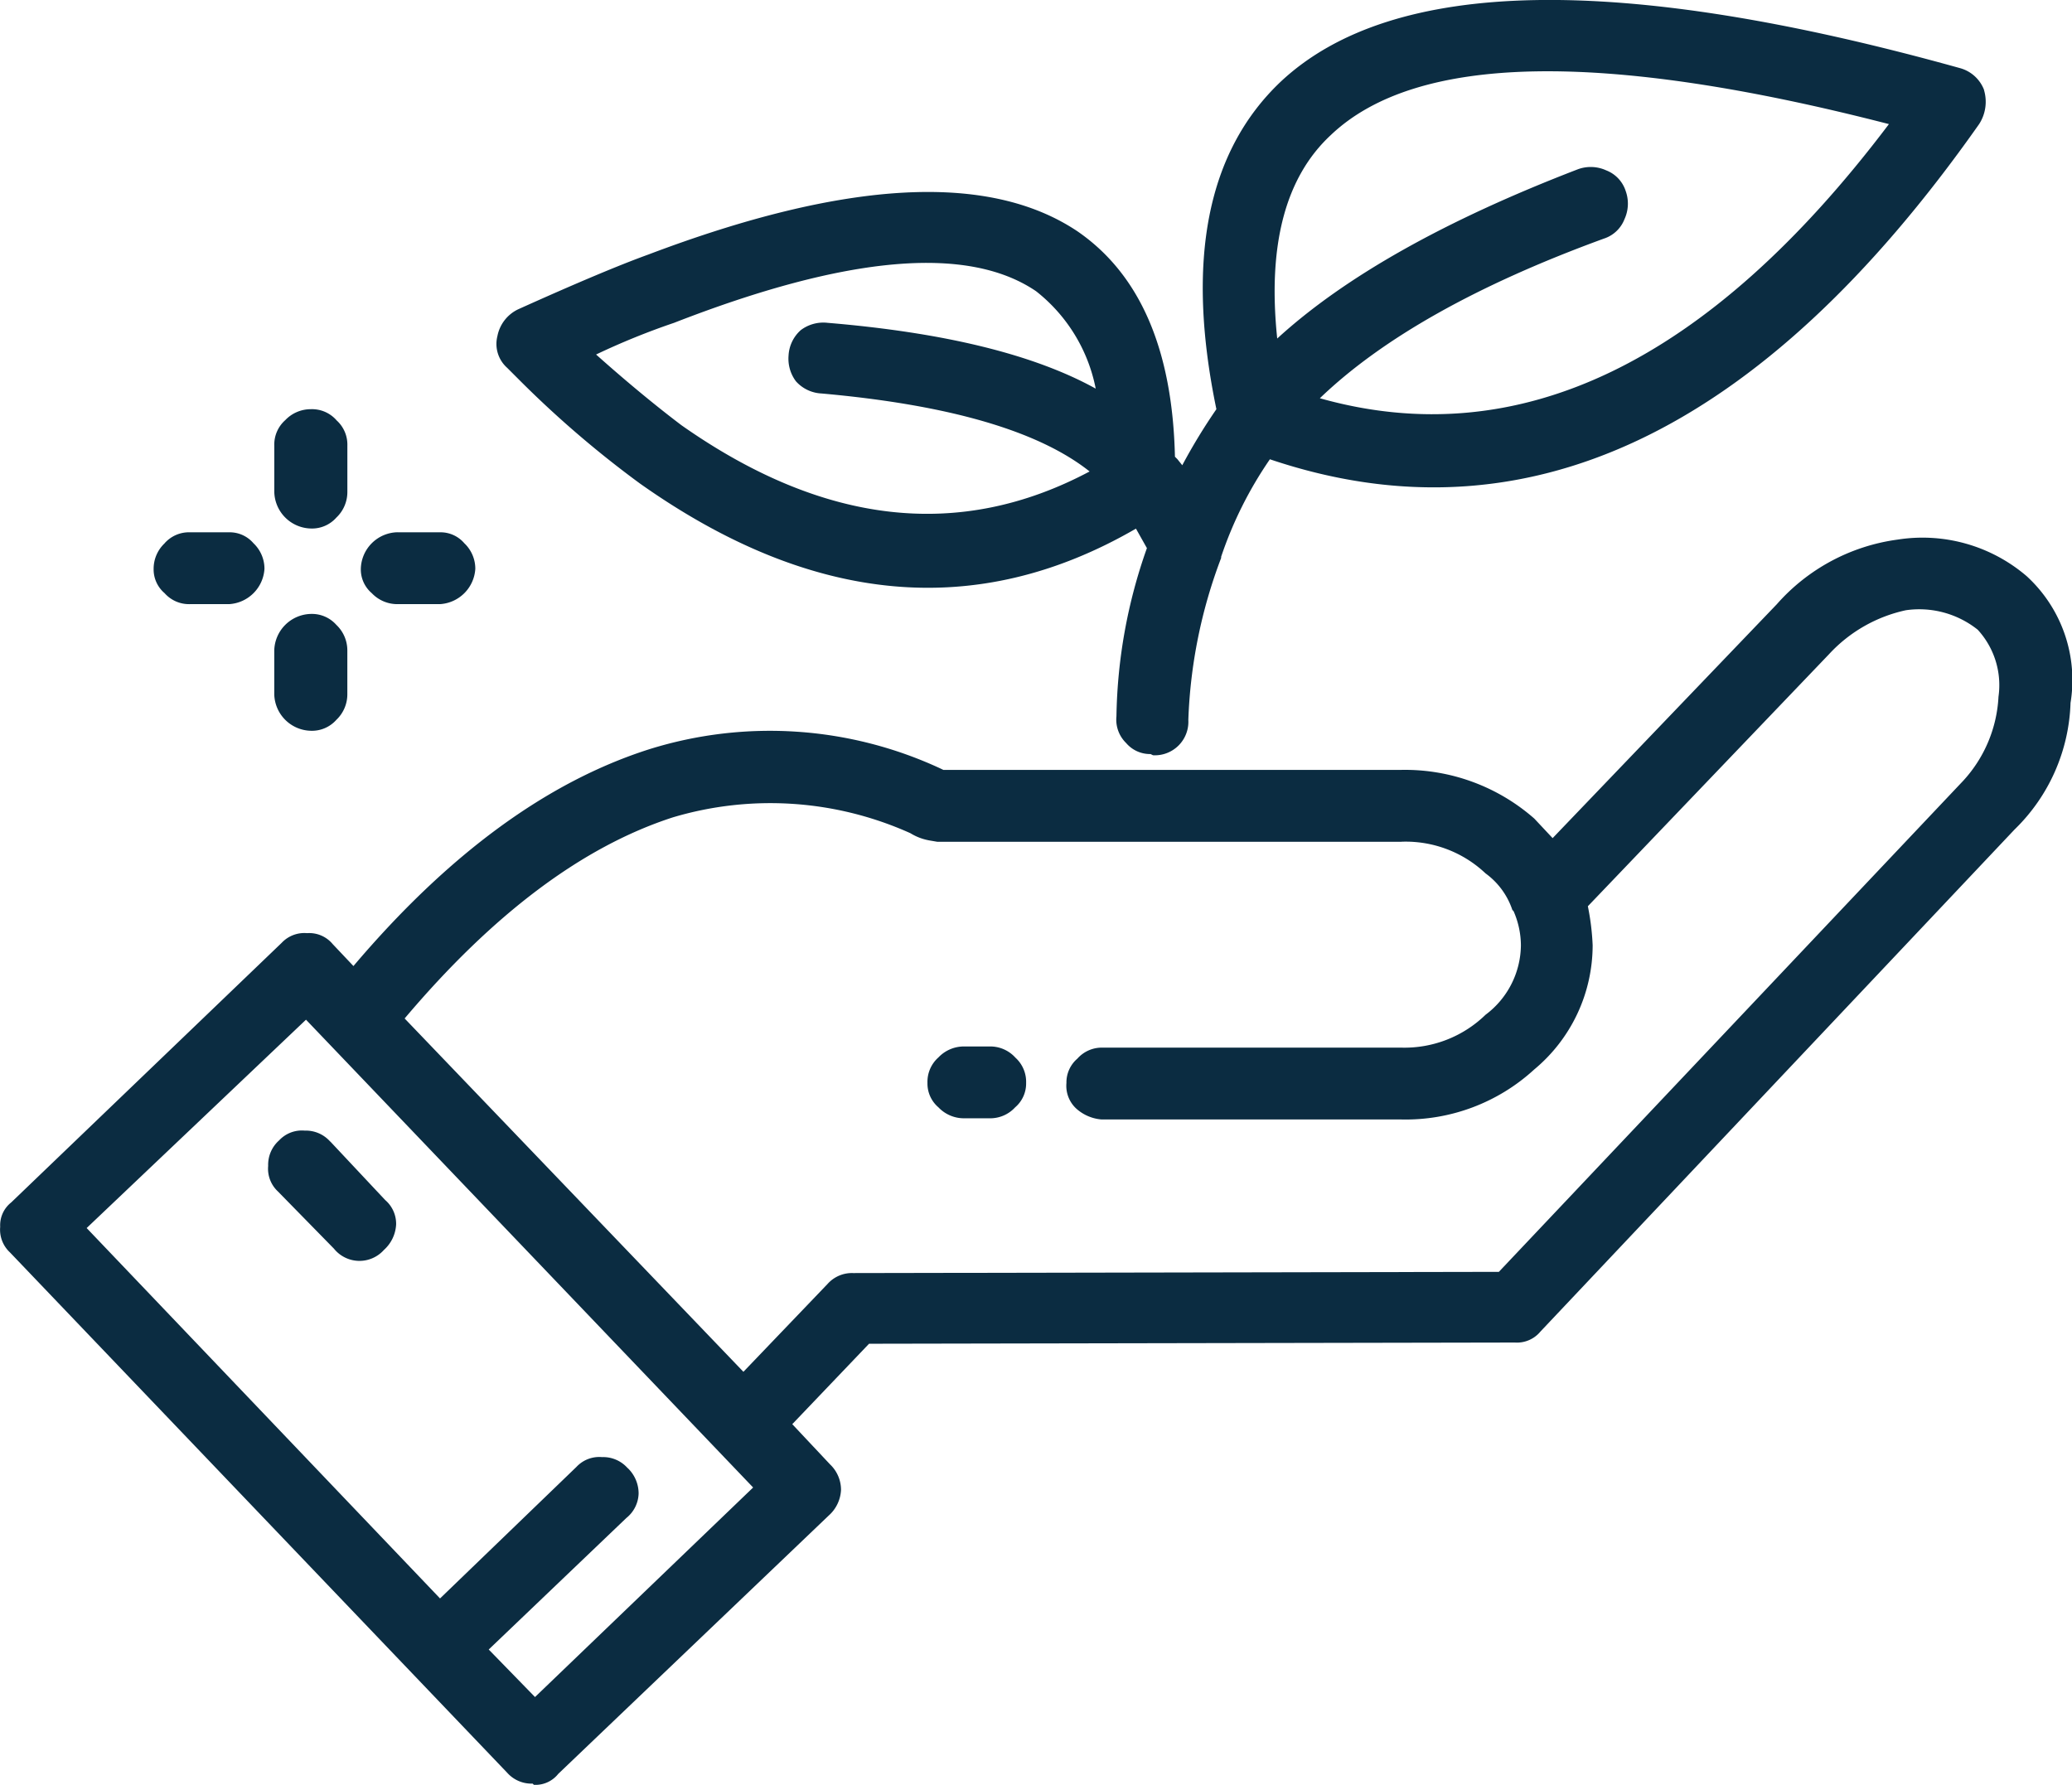
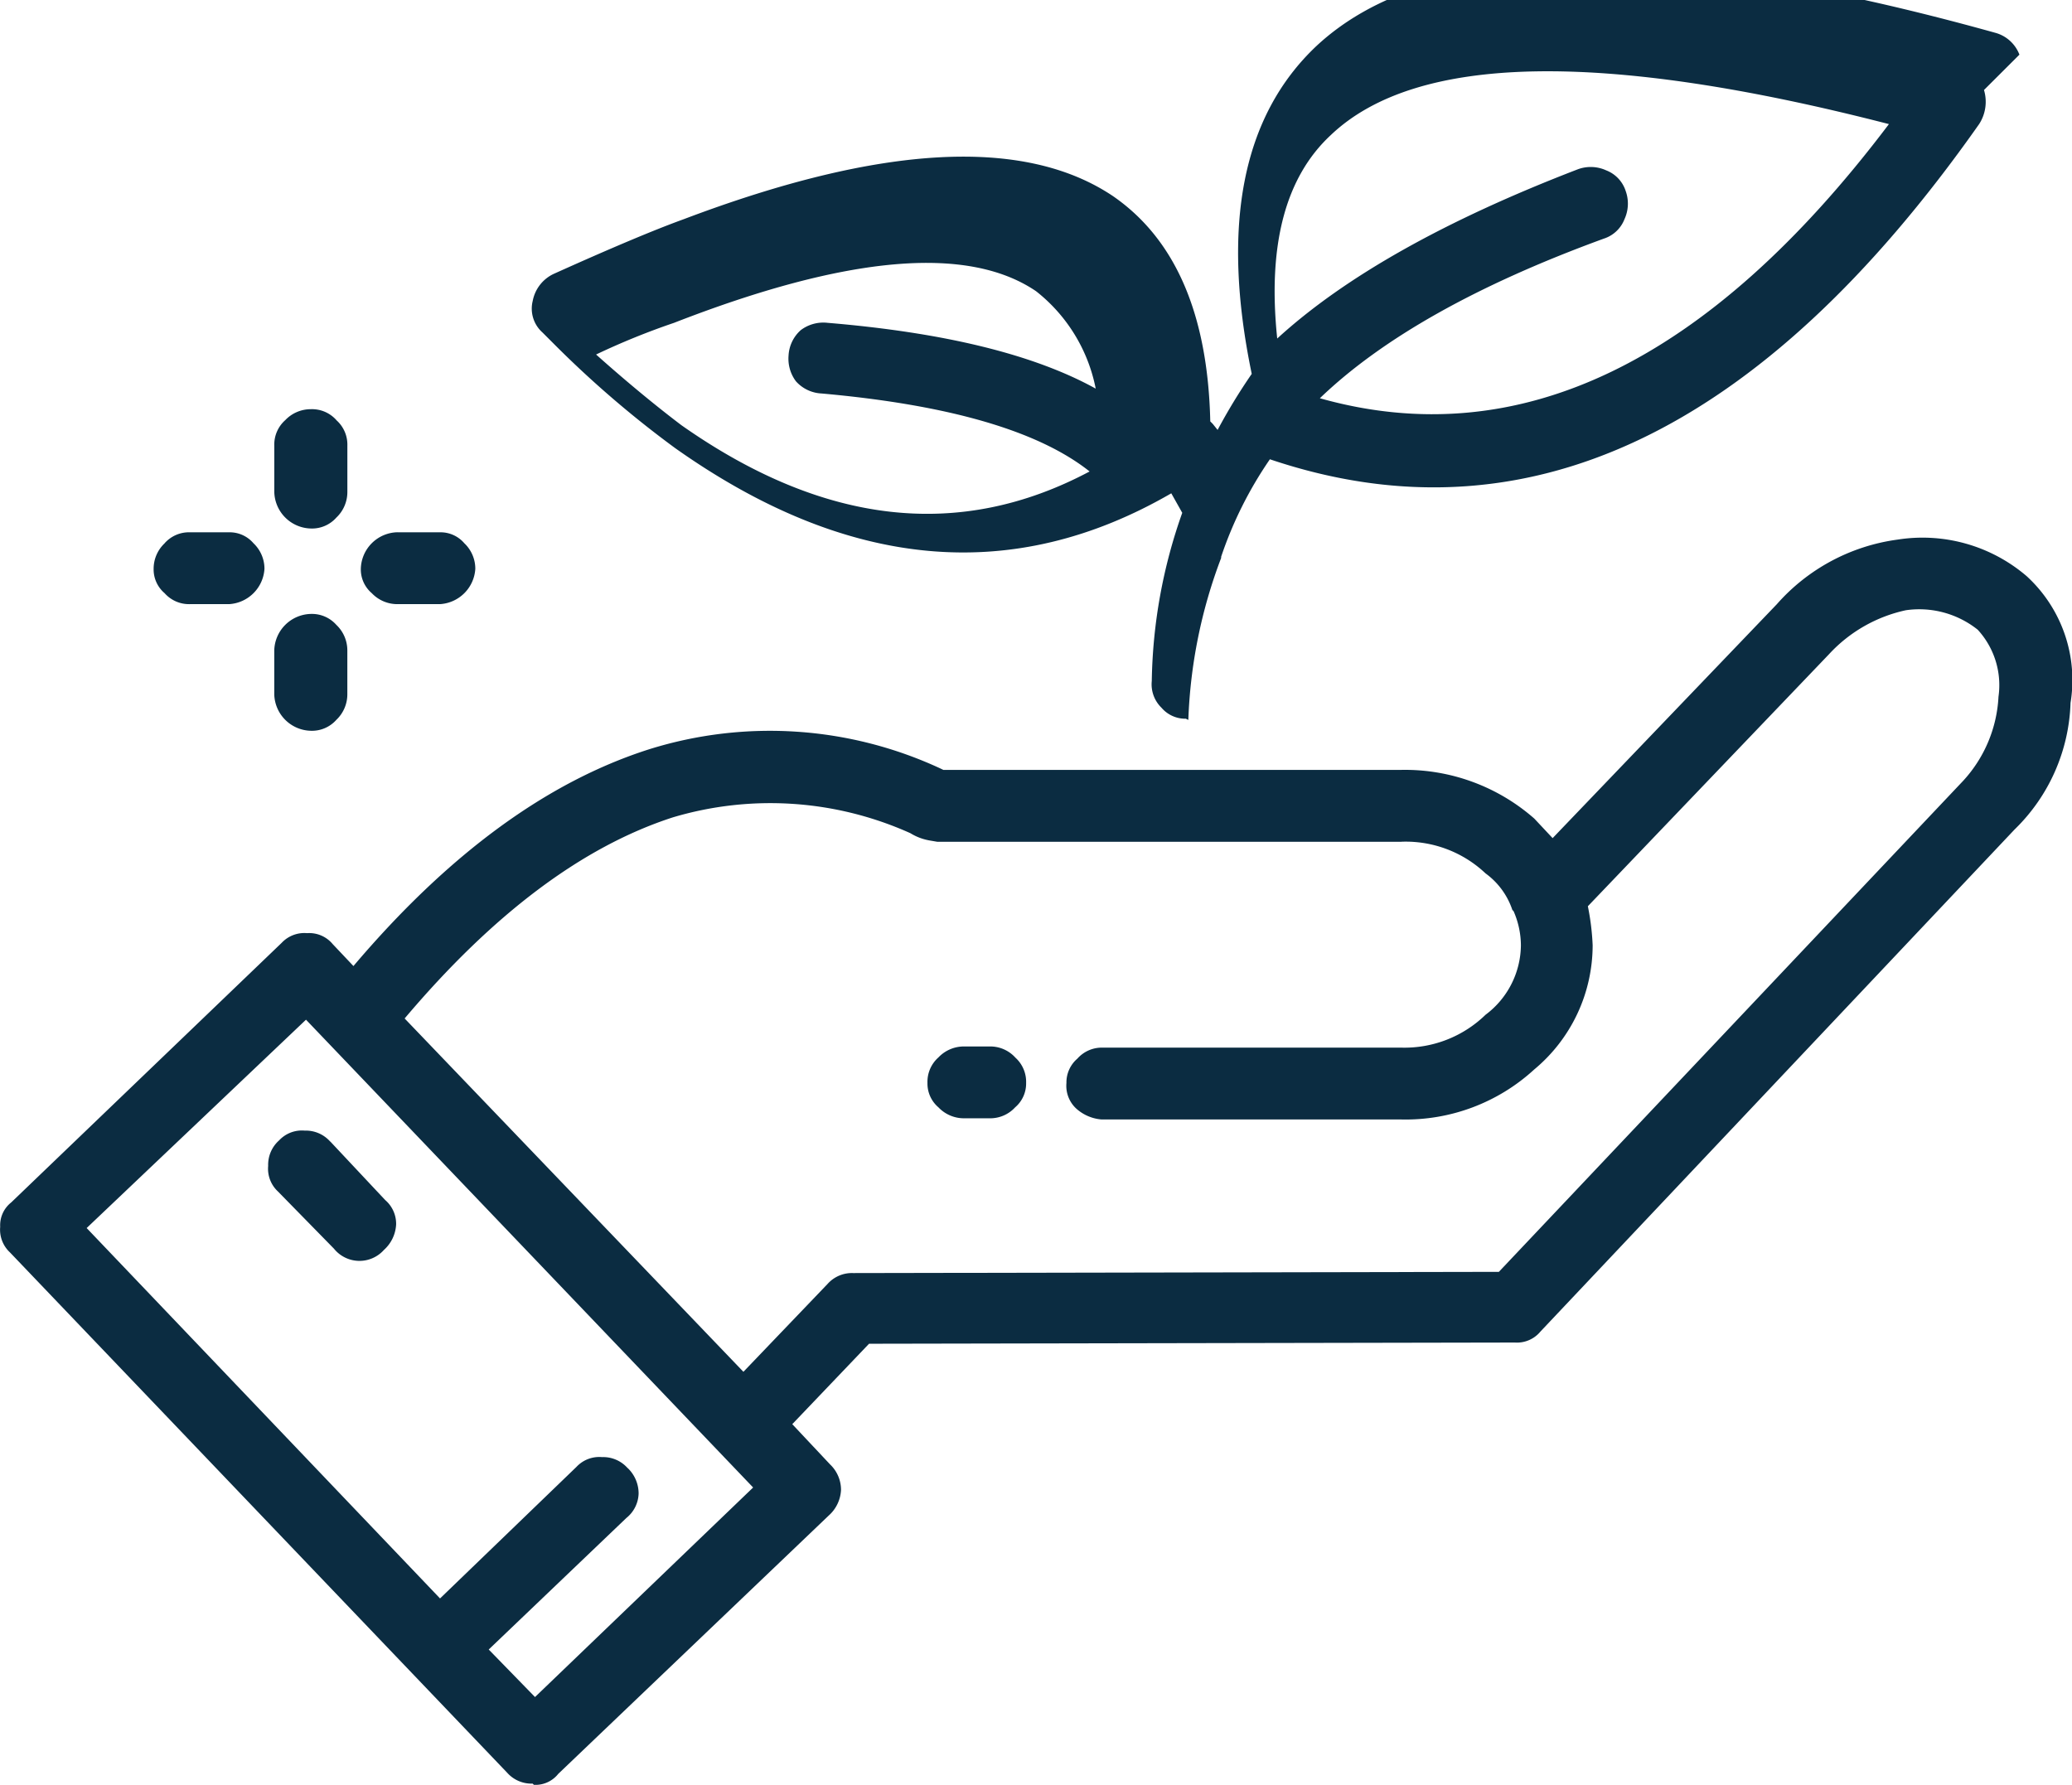
<svg xmlns="http://www.w3.org/2000/svg" width="129.814" height="111.837" viewBox="0 0 129.814 111.837">
  <g id="Group_888" data-name="Group 888" transform="translate(-1100.094 -2301.797)">
-     <path id="Path_5916" data-name="Path 5916" d="M236.249,80.558a2.574,2.574,0,0,1-.306,2.139q-20.461,29.088-44.433,21a24.555,24.555,0,0,0-3.054,6.107v.076A31.609,31.609,0,0,0,186.4,120.03a2.1,2.1,0,0,1-2.214,2.213l-.153-.076a1.958,1.958,0,0,1-1.527-.687,2.043,2.043,0,0,1-.61-1.679,32.887,32.887,0,0,1,1.909-10.536l-.687-1.222q-14.887,8.627-31.073-2.825a65.158,65.158,0,0,1-7.635-6.565l-.688-.688a2,2,0,0,1-.61-1.984,2.354,2.354,0,0,1,1.3-1.681q5.421-2.443,8.168-3.436,18.552-7.023,26.874-1.451,5.879,4.048,6.107,14.124l.153.153.306.381a36.241,36.241,0,0,1,2.138-3.512q-2.9-13.973,4.046-20.537,10.46-9.773,42.525-.839a2.251,2.251,0,0,1,1.526,1.373Zm-23.821,9.315q-11.91,4.35-17.788,10,18.7,5.267,35.653-17.178-26.951-6.946-34.966.687-4.275,3.969-3.358,12.749,6.336-5.8,18.857-10.613a2.334,2.334,0,0,1,1.755.076,2.063,2.063,0,0,1,1.222,1.3,2.329,2.329,0,0,1-.076,1.755,2.065,2.065,0,0,1-1.3,1.224Zm-12.673,37.791H170.668l-.458-.078a3.38,3.38,0,0,1-1.222-.458,21.377,21.377,0,0,0-14.888-.992q-8.474,2.746-16.8,12.6l21.225,22.14,5.267-5.5a2.042,2.042,0,0,1,1.6-.687l40.463-.076,29.088-30.767a8.4,8.4,0,0,0,2.214-5.268,5.135,5.135,0,0,0-1.3-4.2,5.876,5.876,0,0,0-4.5-1.222,9.18,9.18,0,0,0-4.81,2.748l-15.116,15.8a15.422,15.422,0,0,1,.3,2.444,10.129,10.129,0,0,1-3.664,7.787,11.91,11.91,0,0,1-8.322,3.13H180.973a2.686,2.686,0,0,1-1.6-.687,1.941,1.941,0,0,1-.61-1.6,1.961,1.961,0,0,1,.687-1.527,2.042,2.042,0,0,1,1.6-.687h18.705a7.289,7.289,0,0,0,5.267-2.061,5.5,5.5,0,0,0,2.214-4.351,5.394,5.394,0,0,0-.459-2.139l-.077-.078a4.653,4.653,0,0,0-1.68-2.29,7.277,7.277,0,0,0-5.267-1.984ZM161.812,98.806a2.361,2.361,0,0,1-.459-1.6,2.29,2.29,0,0,1,.764-1.6,2.343,2.343,0,0,1,1.68-.459q11,.917,16.8,4.123a10.268,10.268,0,0,0-3.741-6.107q-6.415-4.35-22.675,1.984a45.079,45.079,0,0,0-4.887,1.986q2.825,2.518,5.345,4.428,13.361,9.393,25.576,2.9-4.811-3.818-16.8-4.887a2.292,2.292,0,0,1-1.6-.764Zm9.238,24.354h28.706a12.272,12.272,0,0,1,8.322,3.054l1.145,1.222,14.048-14.658a12.262,12.262,0,0,1,7.558-4.047,10.033,10.033,0,0,1,8.094,2.29,8.834,8.834,0,0,1,2.748,7.94,11.561,11.561,0,0,1-3.512,7.94l-29.7,31.454a1.906,1.906,0,0,1-1.6.687l-40.463.076-4.81,5.039,2.367,2.52a2.2,2.2,0,0,1,.687,1.6,2.29,2.29,0,0,1-.764,1.6L146.924,186.07a1.821,1.821,0,0,1-1.527.686l-.077-.076a2.038,2.038,0,0,1-1.6-.687l-31.149-32.6a1.943,1.943,0,0,1-.61-1.6,1.821,1.821,0,0,1,.687-1.527L129.593,134a1.953,1.953,0,0,1,1.6-.61,1.907,1.907,0,0,1,1.6.686l1.3,1.375q8.932-10.535,18.552-13.591a25.351,25.351,0,0,1,18.246,1.223Zm4.5,18.017a2.043,2.043,0,0,1,.687,1.6,1.96,1.96,0,0,1-.687,1.527,2.119,2.119,0,0,1-1.527.687h-1.68a2.2,2.2,0,0,1-1.6-.687,1.955,1.955,0,0,1-.687-1.527,2.043,2.043,0,0,1,.687-1.6,2.2,2.2,0,0,1,1.6-.687h1.68A2.121,2.121,0,0,1,175.554,141.178Zm-24.278,25.728a2.2,2.2,0,0,1,.687,1.6,2.033,2.033,0,0,1-.764,1.527l-8.627,8.245,2.9,2.978,13.666-13.13L131.12,138.813l-13.742,13.055,22.14,23.209,8.55-8.246a1.953,1.953,0,0,1,1.6-.61,2.043,2.043,0,0,1,1.6.686Zm-18.247-65.657a2.047,2.047,0,0,1,.687,1.6v2.9a2.2,2.2,0,0,1-.687,1.6,2.038,2.038,0,0,1-1.6.687,2.348,2.348,0,0,1-2.291-2.29v-2.9a2.044,2.044,0,0,1,.687-1.6,2.2,2.2,0,0,1,1.6-.686A2.041,2.041,0,0,1,133.029,101.248Zm3.817,7.025h2.672a1.958,1.958,0,0,1,1.527.687,2.2,2.2,0,0,1,.687,1.6,2.36,2.36,0,0,1-2.214,2.214h-2.672a2.2,2.2,0,0,1-1.6-.687,1.956,1.956,0,0,1-.687-1.527,2.348,2.348,0,0,1,2.29-2.29Zm-14.581.687a2.038,2.038,0,0,1,1.6-.687h2.443a1.958,1.958,0,0,1,1.527.687,2.2,2.2,0,0,1,.687,1.6,2.36,2.36,0,0,1-2.214,2.214h-2.443a2.045,2.045,0,0,1-1.6-.687,1.956,1.956,0,0,1-.687-1.527A2.188,2.188,0,0,1,122.265,108.961Zm6.871,9.466v-2.748a2.348,2.348,0,0,1,2.291-2.29,2.045,2.045,0,0,1,1.6.687,2.2,2.2,0,0,1,.687,1.6v2.748a2.2,2.2,0,0,1-.687,1.6,2.041,2.041,0,0,1-1.6.686,2.346,2.346,0,0,1-2.291-2.29Zm3.512,28.022,3.436,3.664a1.963,1.963,0,0,1,.687,1.527,2.3,2.3,0,0,1-.764,1.6,2.053,2.053,0,0,1-3.131-.078l-3.512-3.587a1.943,1.943,0,0,1-.61-1.6,2.04,2.04,0,0,1,.687-1.6,1.949,1.949,0,0,1,1.6-.611,2.038,2.038,0,0,1,1.6.687Z" transform="translate(988.145 2226.878)" fill="#0b2c41" fill-rule="evenodd" />
+     <path id="Path_5916" data-name="Path 5916" d="M236.249,80.558a2.574,2.574,0,0,1-.306,2.139q-20.461,29.088-44.433,21a24.555,24.555,0,0,0-3.054,6.107v.076A31.609,31.609,0,0,0,186.4,120.03l-.153-.076a1.958,1.958,0,0,1-1.527-.687,2.043,2.043,0,0,1-.61-1.679,32.887,32.887,0,0,1,1.909-10.536l-.687-1.222q-14.887,8.627-31.073-2.825a65.158,65.158,0,0,1-7.635-6.565l-.688-.688a2,2,0,0,1-.61-1.984,2.354,2.354,0,0,1,1.3-1.681q5.421-2.443,8.168-3.436,18.552-7.023,26.874-1.451,5.879,4.048,6.107,14.124l.153.153.306.381a36.241,36.241,0,0,1,2.138-3.512q-2.9-13.973,4.046-20.537,10.46-9.773,42.525-.839a2.251,2.251,0,0,1,1.526,1.373Zm-23.821,9.315q-11.91,4.35-17.788,10,18.7,5.267,35.653-17.178-26.951-6.946-34.966.687-4.275,3.969-3.358,12.749,6.336-5.8,18.857-10.613a2.334,2.334,0,0,1,1.755.076,2.063,2.063,0,0,1,1.222,1.3,2.329,2.329,0,0,1-.076,1.755,2.065,2.065,0,0,1-1.3,1.224Zm-12.673,37.791H170.668l-.458-.078a3.38,3.38,0,0,1-1.222-.458,21.377,21.377,0,0,0-14.888-.992q-8.474,2.746-16.8,12.6l21.225,22.14,5.267-5.5a2.042,2.042,0,0,1,1.6-.687l40.463-.076,29.088-30.767a8.4,8.4,0,0,0,2.214-5.268,5.135,5.135,0,0,0-1.3-4.2,5.876,5.876,0,0,0-4.5-1.222,9.18,9.18,0,0,0-4.81,2.748l-15.116,15.8a15.422,15.422,0,0,1,.3,2.444,10.129,10.129,0,0,1-3.664,7.787,11.91,11.91,0,0,1-8.322,3.13H180.973a2.686,2.686,0,0,1-1.6-.687,1.941,1.941,0,0,1-.61-1.6,1.961,1.961,0,0,1,.687-1.527,2.042,2.042,0,0,1,1.6-.687h18.705a7.289,7.289,0,0,0,5.267-2.061,5.5,5.5,0,0,0,2.214-4.351,5.394,5.394,0,0,0-.459-2.139l-.077-.078a4.653,4.653,0,0,0-1.68-2.29,7.277,7.277,0,0,0-5.267-1.984ZM161.812,98.806a2.361,2.361,0,0,1-.459-1.6,2.29,2.29,0,0,1,.764-1.6,2.343,2.343,0,0,1,1.68-.459q11,.917,16.8,4.123a10.268,10.268,0,0,0-3.741-6.107q-6.415-4.35-22.675,1.984a45.079,45.079,0,0,0-4.887,1.986q2.825,2.518,5.345,4.428,13.361,9.393,25.576,2.9-4.811-3.818-16.8-4.887a2.292,2.292,0,0,1-1.6-.764Zm9.238,24.354h28.706a12.272,12.272,0,0,1,8.322,3.054l1.145,1.222,14.048-14.658a12.262,12.262,0,0,1,7.558-4.047,10.033,10.033,0,0,1,8.094,2.29,8.834,8.834,0,0,1,2.748,7.94,11.561,11.561,0,0,1-3.512,7.94l-29.7,31.454a1.906,1.906,0,0,1-1.6.687l-40.463.076-4.81,5.039,2.367,2.52a2.2,2.2,0,0,1,.687,1.6,2.29,2.29,0,0,1-.764,1.6L146.924,186.07a1.821,1.821,0,0,1-1.527.686l-.077-.076a2.038,2.038,0,0,1-1.6-.687l-31.149-32.6a1.943,1.943,0,0,1-.61-1.6,1.821,1.821,0,0,1,.687-1.527L129.593,134a1.953,1.953,0,0,1,1.6-.61,1.907,1.907,0,0,1,1.6.686l1.3,1.375q8.932-10.535,18.552-13.591a25.351,25.351,0,0,1,18.246,1.223Zm4.5,18.017a2.043,2.043,0,0,1,.687,1.6,1.96,1.96,0,0,1-.687,1.527,2.119,2.119,0,0,1-1.527.687h-1.68a2.2,2.2,0,0,1-1.6-.687,1.955,1.955,0,0,1-.687-1.527,2.043,2.043,0,0,1,.687-1.6,2.2,2.2,0,0,1,1.6-.687h1.68A2.121,2.121,0,0,1,175.554,141.178Zm-24.278,25.728a2.2,2.2,0,0,1,.687,1.6,2.033,2.033,0,0,1-.764,1.527l-8.627,8.245,2.9,2.978,13.666-13.13L131.12,138.813l-13.742,13.055,22.14,23.209,8.55-8.246a1.953,1.953,0,0,1,1.6-.61,2.043,2.043,0,0,1,1.6.686Zm-18.247-65.657a2.047,2.047,0,0,1,.687,1.6v2.9a2.2,2.2,0,0,1-.687,1.6,2.038,2.038,0,0,1-1.6.687,2.348,2.348,0,0,1-2.291-2.29v-2.9a2.044,2.044,0,0,1,.687-1.6,2.2,2.2,0,0,1,1.6-.686A2.041,2.041,0,0,1,133.029,101.248Zm3.817,7.025h2.672a1.958,1.958,0,0,1,1.527.687,2.2,2.2,0,0,1,.687,1.6,2.36,2.36,0,0,1-2.214,2.214h-2.672a2.2,2.2,0,0,1-1.6-.687,1.956,1.956,0,0,1-.687-1.527,2.348,2.348,0,0,1,2.29-2.29Zm-14.581.687a2.038,2.038,0,0,1,1.6-.687h2.443a1.958,1.958,0,0,1,1.527.687,2.2,2.2,0,0,1,.687,1.6,2.36,2.36,0,0,1-2.214,2.214h-2.443a2.045,2.045,0,0,1-1.6-.687,1.956,1.956,0,0,1-.687-1.527A2.188,2.188,0,0,1,122.265,108.961Zm6.871,9.466v-2.748a2.348,2.348,0,0,1,2.291-2.29,2.045,2.045,0,0,1,1.6.687,2.2,2.2,0,0,1,.687,1.6v2.748a2.2,2.2,0,0,1-.687,1.6,2.041,2.041,0,0,1-1.6.686,2.346,2.346,0,0,1-2.291-2.29Zm3.512,28.022,3.436,3.664a1.963,1.963,0,0,1,.687,1.527,2.3,2.3,0,0,1-.764,1.6,2.053,2.053,0,0,1-3.131-.078l-3.512-3.587a1.943,1.943,0,0,1-.61-1.6,2.04,2.04,0,0,1,.687-1.6,1.949,1.949,0,0,1,1.6-.611,2.038,2.038,0,0,1,1.6.687Z" transform="translate(988.145 2226.878)" fill="#0b2c41" fill-rule="evenodd" />
  </g>
</svg>